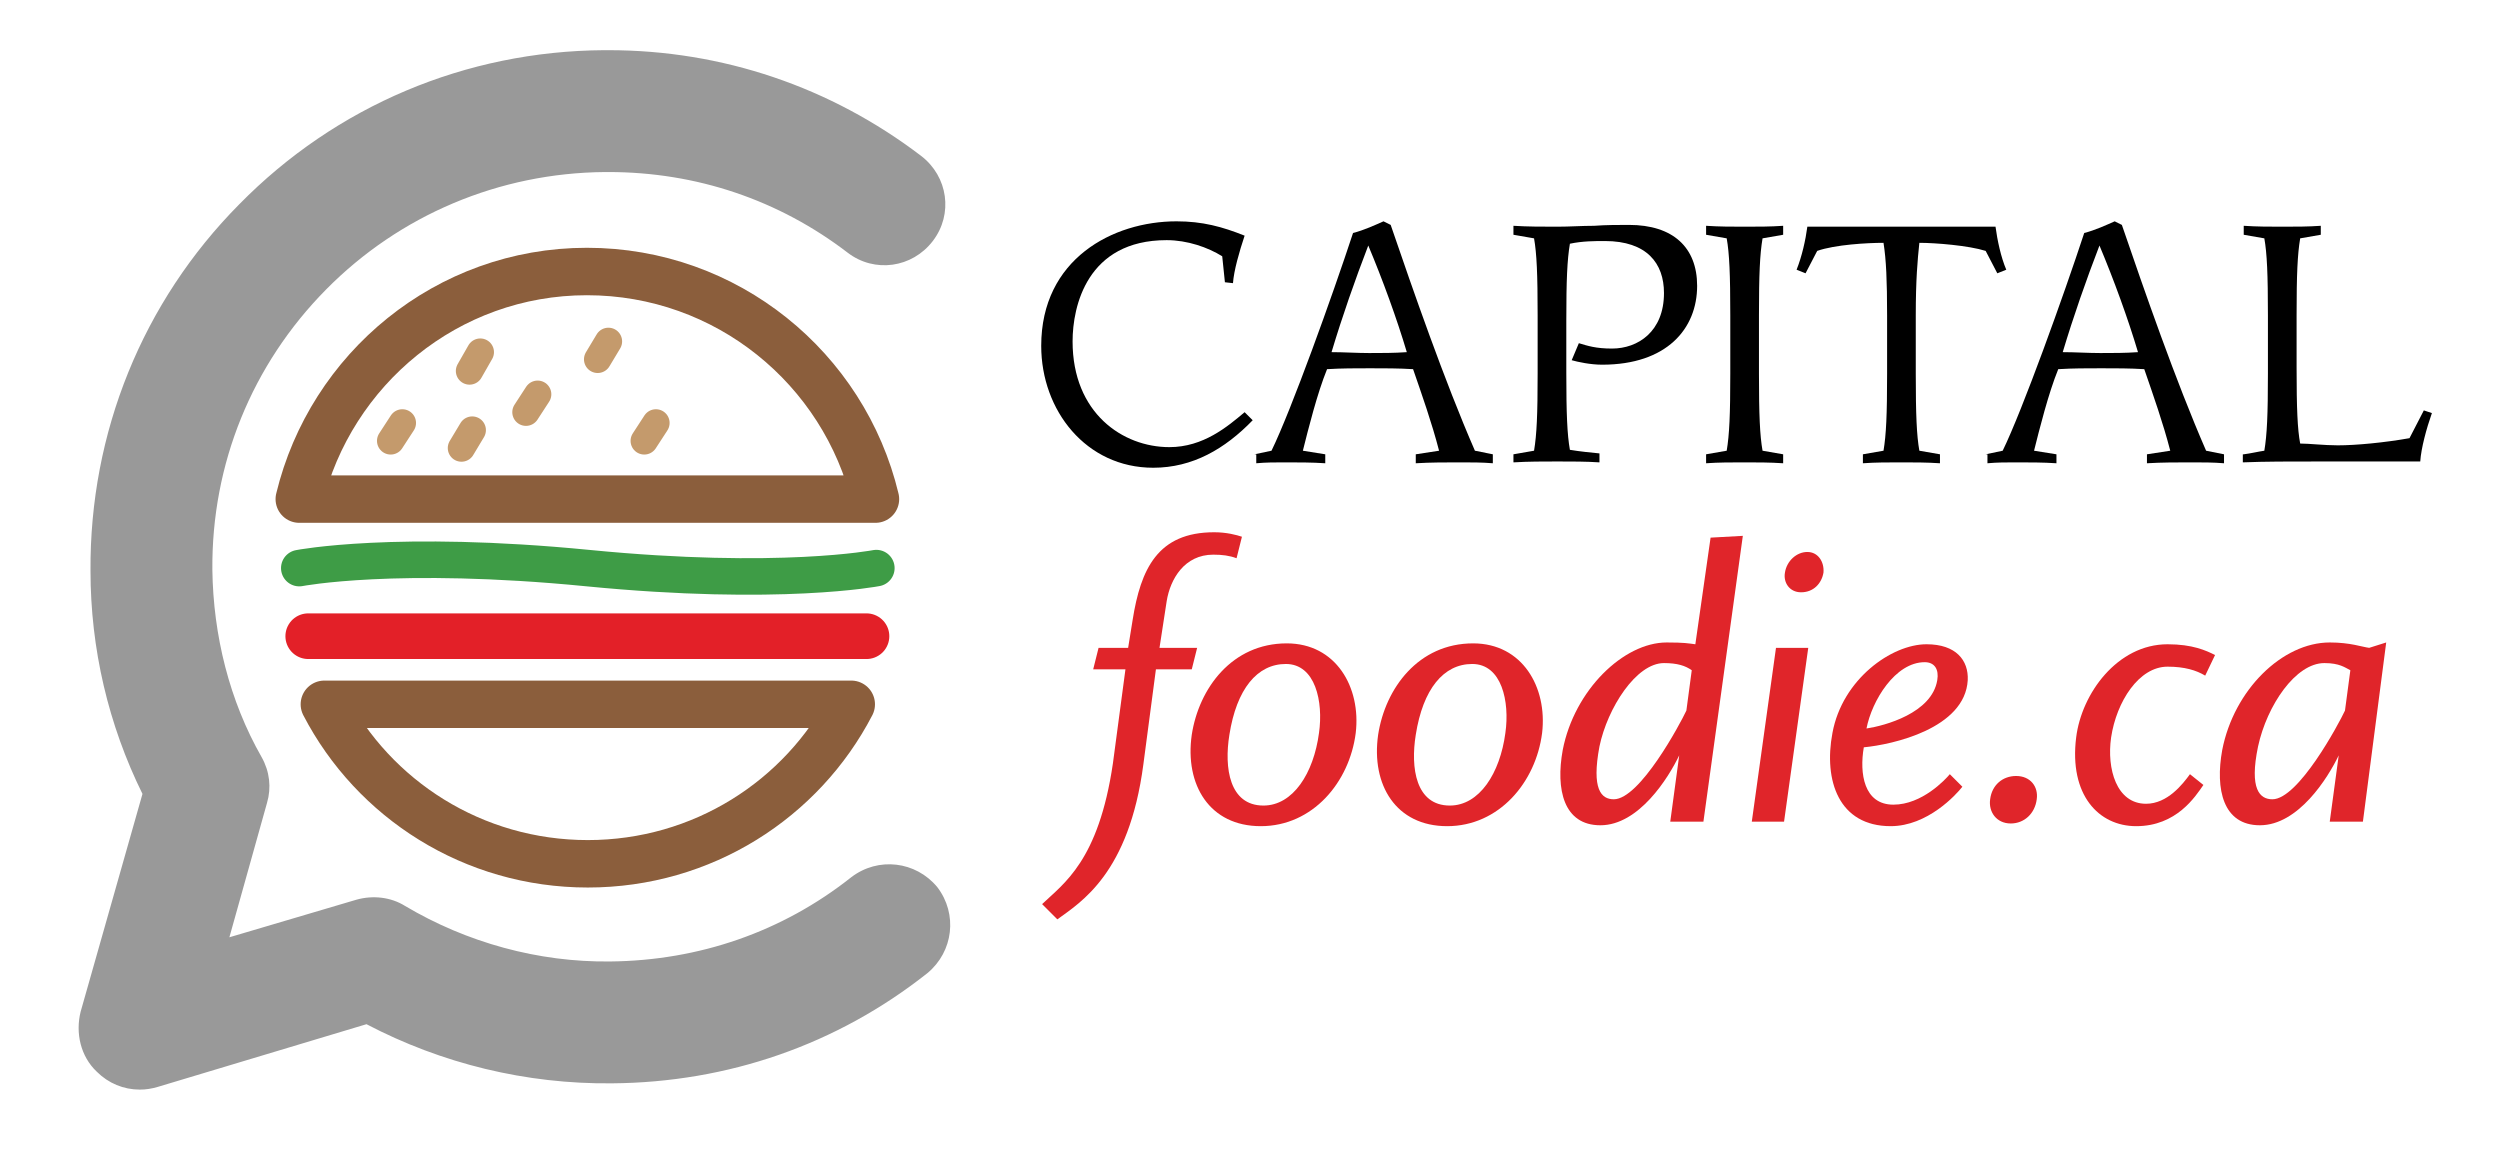
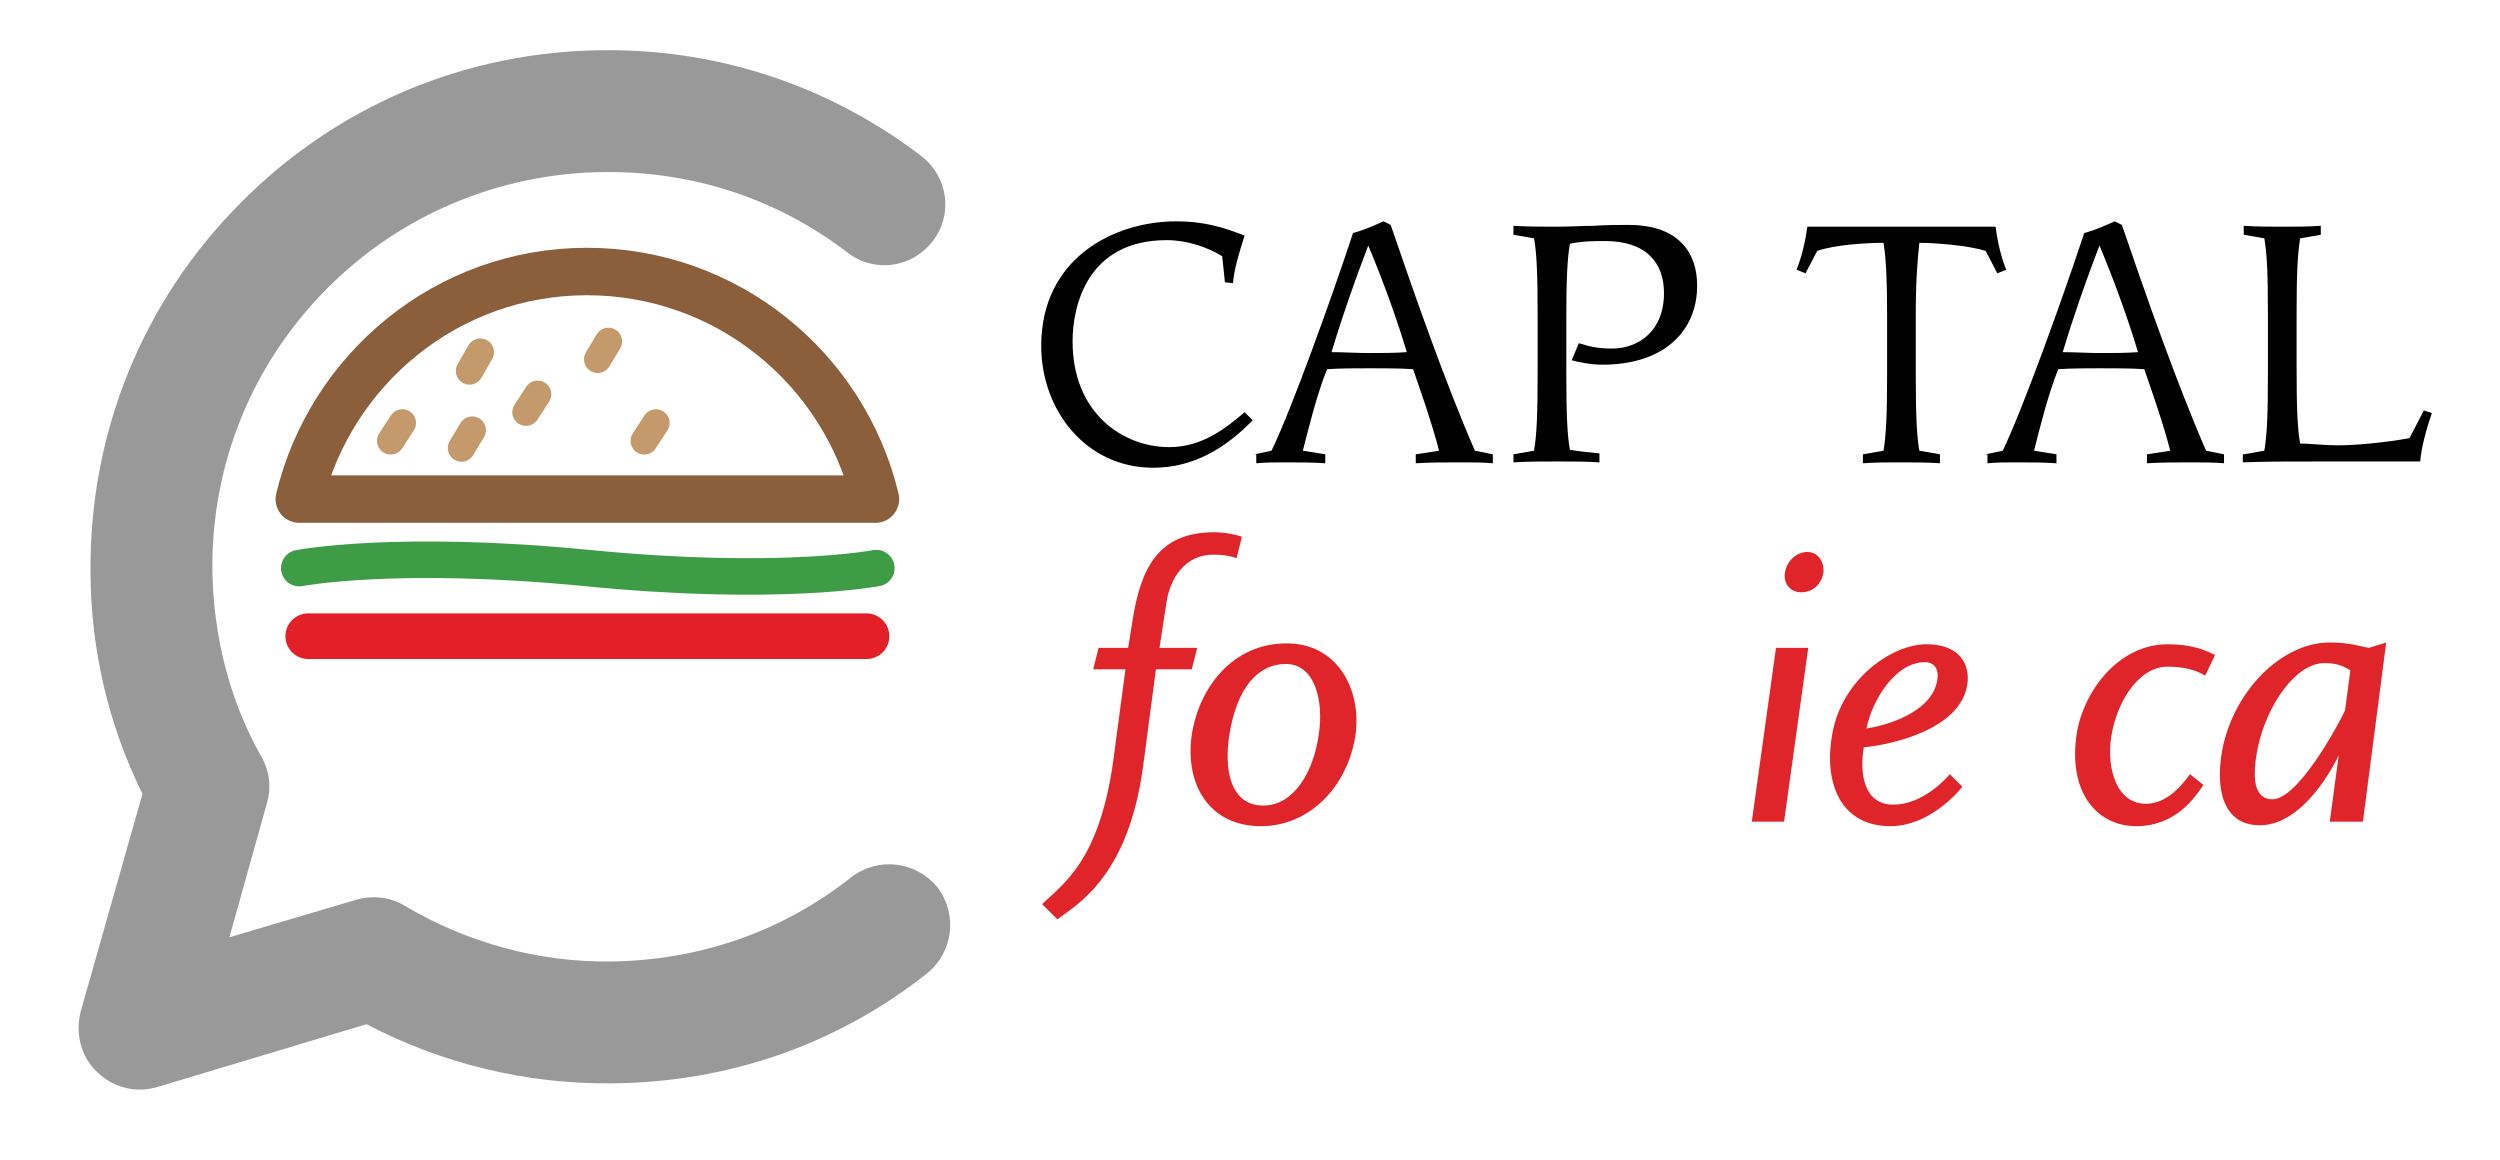
<svg xmlns="http://www.w3.org/2000/svg" version="1.1" id="Layer_1" x="0px" y="0px" viewBox="0 0 279 129.5" style="enable-background:new 0 0 279 129.5;" xml:space="preserve">
  <style type="text/css">
	.st0{fill:#999999;}
	.st1{fill:none;stroke:#8B5E3C;stroke-width:5.295;stroke-linejoin:round;stroke-miterlimit:10;}
	.st2{fill:none;stroke:#E32028;stroke-width:5.095;stroke-linecap:round;stroke-linejoin:round;stroke-miterlimit:10;}
	.st3{fill:none;stroke:#3E9C46;stroke-width:4.076;stroke-linecap:round;stroke-linejoin:round;stroke-miterlimit:10;}
	.st4{fill:none;stroke:#C49A6C;stroke-width:3.057;stroke-linecap:round;stroke-linejoin:round;stroke-miterlimit:10;}
	.st5{fill:#E0252A;}
</style>
  <g>
    <path class="st0" d="M15.6,121.6c-1.8,0-3.5-0.7-4.8-2c-1.8-1.7-2.4-4.3-1.8-6.7l6.9-24.3c-3.8-7.7-5.8-16.2-5.8-24.9   c-0.1-15.4,5.8-30,16.6-40.9c10.8-11,25.3-17.1,40.7-17.2c0.2,0,0.3,0,0.5,0c12.7,0,24.8,4.1,34.9,11.8c3,2.3,3.6,6.5,1.3,9.5   c-2.3,3-6.5,3.6-9.5,1.3c-7.7-5.9-16.9-9-26.7-9c-0.1,0-0.2,0-0.4,0C55.7,19.3,44.6,24,36.4,32.3c-8.3,8.4-12.8,19.5-12.7,31.3   c0.1,7.3,1.9,14.6,5.5,20.9c0.9,1.6,1.1,3.4,0.6,5.1l-4.2,15l14.2-4.2c1.8-0.5,3.8-0.3,5.4,0.7c6.9,4.1,14.9,6.3,22.9,6.2   c9.9-0.1,19.2-3.3,26.9-9.4c3-2.3,7.2-1.8,9.6,1.1c2.3,3,1.8,7.2-1.1,9.6c-10.1,8-22.3,12.2-35.2,12.3c-9.6,0.1-19-2.2-27.4-6.6   l-23.3,7C16.9,121.5,16.3,121.6,15.6,121.6z" />
    <path class="st1" d="M97.7,55.7c-3.5-14.6-16.6-25.4-32.2-25.4S36.9,41.2,33.4,55.7H97.7z" />
-     <path class="st1" d="M36.2,78.6c5.5,10.6,16.6,17.8,29.4,17.8s23.9-7.2,29.4-17.8H36.2z" />
    <line class="st2" x1="34.4" y1="71" x2="96.7" y2="71" />
    <path class="st3" d="M33.4,63.4c0,0,10.8-2.1,32.2,0s32.2,0,32.2,0" />
    <line class="st4" x1="43.6" y1="49.2" x2="44.9" y2="47.2" />
    <line class="st4" x1="51.5" y1="50" x2="52.7" y2="48" />
    <line class="st4" x1="58.7" y1="46" x2="60" y2="44" />
    <line class="st4" x1="66.7" y1="40.1" x2="67.9" y2="38.1" />
    <line class="st4" x1="71.9" y1="49.2" x2="73.2" y2="47.2" />
    <line class="st4" x1="52.4" y1="41.4" x2="53.6" y2="39.3" />
  </g>
  <g>
    <g>
      <path d="M139.8,46.9c-3.1,3.2-6.7,5.3-11.1,5.3c-7.5,0-12.5-6.4-12.5-13.6c0-9.7,8-13.9,15.1-13.9c2.9,0,5.1,0.6,7.6,1.6    c-0.6,1.8-1.2,3.9-1.3,5.3l-0.9-0.1l-0.3-2.9c-1.6-1-3.9-1.8-6.2-1.8c-8.9,0-10.5,7.4-10.5,11.3c0,8,5.6,11.8,10.8,11.8    c3.8,0,6.5-2.3,8.4-3.9L139.8,46.9z" />
      <path d="M140,50.7l1.9-0.4c2.2-4.5,6.8-17.3,9.1-24.3c1.2-0.3,2.5-0.9,3.4-1.3l0.8,0.4c2.5,7.3,6,17.4,9.4,25.2l2,0.4v1    c-1.2-0.1-2.4-0.1-3.6-0.1c-1.7,0-3.3,0-5,0.1v-1l2.6-0.4c-0.8-3.1-1.9-6.2-2.9-9.1c-1.6-0.1-3.2-0.1-4.8-0.1s-3.2,0-4.8,0.1    c-1.1,2.7-2.1,6.7-2.7,9.1l2.5,0.4v1c-1.5-0.1-3-0.1-4.5-0.1c-1.1,0-2.1,0-3.2,0.1V50.7z M152.8,39.4c1.4,0,2.8,0,4.2-0.1    c-1.1-3.7-2.7-8.1-4.3-11.9c-1.5,3.9-2.9,7.9-4.1,11.9C150,39.3,151.4,39.4,152.8,39.4z" />
      <path d="M168.9,50.7l2.3-0.4c0.3-1.8,0.4-4,0.4-8.6v-6.5c0-4.6-0.1-6.9-0.4-8.6l-2.3-0.4v-1c1.6,0.1,3.2,0.1,4.9,0.1    c1.4,0,2.7-0.1,4.1-0.1c1.3-0.1,2.8-0.1,3.9-0.1c4.9,0,7.6,2.5,7.6,6.8c0,4.8-3.4,8.8-10.6,8.8c-1.3,0-2.7-0.3-3.4-0.5l0.8-1.9    c1,0.3,1.9,0.6,3.7,0.6c2.9,0,5.8-1.9,5.8-6.2c0-3.3-1.9-5.8-6.6-5.8c-1.1,0-2.5,0-3.9,0.3c-0.3,1.8-0.4,4-0.4,8.6v5.8    c0,4.6,0.1,6.9,0.4,8.6c1.2,0.2,2.3,0.3,3.3,0.4v1c-1.5-0.1-3.1-0.1-4.7-0.1s-3.2,0-4.9,0.1V50.7z" />
-       <path d="M190.4,50.7l2.3-0.4c0.3-1.8,0.4-4,0.4-8.6v-6.5c0-4.6-0.1-6.9-0.4-8.6l-2.3-0.4v-1c1.5,0.1,2.9,0.1,4.3,0.1    c1.5,0,2.9,0,4.3-0.1v1l-2.3,0.4c-0.3,1.8-0.4,4-0.4,8.6v6.5c0,4.6,0.1,6.9,0.4,8.6l2.3,0.4v1c-1.5-0.1-2.9-0.1-4.3-0.1    c-1.5,0-2.9,0-4.3,0.1V50.7z" />
      <path d="M222.9,30.5l-1.3-2.5c-1.9-0.6-5.6-0.9-7.4-0.9c-0.2,1.9-0.4,4.1-0.4,8.1v6.5c0,4.6,0.1,6.9,0.4,8.6l2.3,0.4v1    c-1.5-0.1-2.9-0.1-4.3-0.1c-1.5,0-2.9,0-4.3,0.1v-1l2.3-0.4c0.3-1.8,0.4-4,0.4-8.6v-6.5c0-3.9-0.1-6.2-0.4-8.1    c-1.8,0-5.4,0.2-7.4,0.9l-1.3,2.5l-1-0.4c0.6-1.5,1-3.3,1.2-4.8h21c0.2,1.5,0.6,3.4,1.2,4.8L222.9,30.5z" />
      <path d="M221.6,50.7l1.9-0.4c2.2-4.5,6.8-17.3,9.1-24.3c1.2-0.3,2.5-0.9,3.4-1.3l0.8,0.4c2.5,7.3,6,17.4,9.4,25.2l2,0.4v1    c-1.2-0.1-2.4-0.1-3.6-0.1c-1.7,0-3.3,0-5,0.1v-1l2.6-0.4c-0.8-3.1-1.9-6.2-2.9-9.1c-1.6-0.1-3.2-0.1-4.8-0.1    c-1.6,0-3.2,0-4.8,0.1c-1.1,2.7-2.1,6.7-2.7,9.1l2.5,0.4v1c-1.5-0.1-3-0.1-4.5-0.1c-1.1,0-2.1,0-3.2,0.1V50.7z M234.4,39.4    c1.4,0,2.8,0,4.2-0.1c-1.1-3.7-2.7-8.1-4.3-11.9c-1.5,3.9-2.9,7.9-4.1,11.9C231.6,39.3,233,39.4,234.4,39.4z" />
      <path d="M250.4,50.7c0.8-0.1,1.6-0.3,2.3-0.4c0.3-1.8,0.4-4,0.4-8.6v-6.5c0-4.6-0.1-6.9-0.4-8.6l-2.3-0.4v-1    c1.5,0.1,2.9,0.1,4.3,0.1c1.5,0,2.9,0,4.3-0.1v1l-2.3,0.4c-0.3,1.8-0.4,4-0.4,8.6V41c0,4.6,0.1,6.9,0.4,8.5c1,0,2.7,0.2,4.2,0.2    c2,0,5.2-0.3,8-0.8l1.6-3.1l0.9,0.3c-0.6,1.7-1.2,3.9-1.3,5.4h-10.7c-4.2,0-6.5,0-9.1,0.1V50.7z" />
    </g>
    <g>
      <path class="st5" d="M135.4,61.9c-3.2,0-4.8,2.7-5.2,5.2l-0.8,5.2h4.2l-0.6,2.4h-4l-1.4,10.6c-1.6,12.2-7,15.4-9.6,17.3l-1.7-1.7    c2.4-2.3,6.3-4.8,7.9-15.7l1.4-10.5h-3.6l0.6-2.4h3.3l0.5-3.1c0.9-5.7,2.8-9.8,9.1-9.8c1.4,0,2.5,0.3,3.1,0.5l-0.6,2.4    C137.2,62,136.4,61.9,135.4,61.9z" />
      <path class="st5" d="M151.3,81.8c-0.7,5.5-4.8,10.4-10.6,10.4c-5.7,0-8.5-4.6-7.7-10.2c0.8-5.2,4.5-10.2,10.6-10.2    C149.1,71.8,151.9,76.7,151.3,81.8z M137.2,82c-0.6,3.7,0,7.9,3.8,7.9c3.3,0,5.6-3.6,6.2-8.1c0.5-3.5-0.4-7.7-3.7-7.7    C140.3,74.1,138,76.9,137.2,82z" />
-       <path class="st5" d="M172.1,81.8c-0.7,5.5-4.8,10.4-10.6,10.4c-5.7,0-8.5-4.6-7.7-10.2c0.8-5.2,4.5-10.2,10.6-10.2    C169.9,71.8,172.7,76.7,172.1,81.8z M158,82c-0.6,3.7,0,7.9,3.8,7.9c3.3,0,5.6-3.6,6.2-8.1c0.5-3.5-0.4-7.7-3.7-7.7    C161.1,74.1,158.8,76.9,158,82z" />
-       <path class="st5" d="M194.5,59.8l-4.4,31.9h-3.7l1-7.4c-1.2,2.5-4.5,7.8-8.8,7.8c-4.1,0-5-4-4.2-8.4c1.3-6.7,6.8-12,11.6-12    c2,0,2.4,0.1,3.2,0.2l1.7-11.9L194.5,59.8z M185.7,74c-3.1,0-6.3,5-7.2,9.3c-0.9,4.8,0.2,5.9,1.6,5.9c2.9,0,7.4-8.4,8.1-9.9    l0.6-4.5C188.1,74.3,187.2,74,185.7,74z" />
      <path class="st5" d="M195.5,91.7l2.7-19.4h3.6l-2.7,19.4H195.5z M203.5,63.9c-0.2,1.2-1.1,2.2-2.5,2.2c-1.3,0-2-1.1-1.8-2.2    c0.2-1.3,1.3-2.3,2.5-2.3C202.9,61.6,203.6,62.7,203.5,63.9z" />
      <path class="st5" d="M211.3,89.8c3.2,0,5.8-2.8,6.3-3.4l1.4,1.4c-0.7,0.9-3.9,4.4-8,4.4c-5.8,0-7.5-5.1-6.5-10.4    c1.1-6,6.6-9.9,10.5-9.9c3.3,0,4.7,1.8,4.6,4c-0.3,5.4-8.4,7.2-11.6,7.5C207.5,86.3,208,89.8,211.3,89.8z M216.2,75.9    c0.2-1.2-0.3-2-1.4-2c-3.3,0-5.9,4.3-6.5,7.4C210.3,81,215.6,79.6,216.2,75.9z" />
-       <path class="st5" d="M222.1,89.2c0.2-1.6,1.4-2.6,2.9-2.6c1.6,0,2.5,1.2,2.3,2.6c-0.2,1.6-1.4,2.7-2.9,2.7    C222.8,91.9,221.9,90.6,222.1,89.2z" />
      <path class="st5" d="M241.9,74.4c-3.2,0-5.7,3.9-6.3,7.9c-0.5,3.5,0.6,7.4,3.9,7.4c2.4,0,4.1-2.2,4.9-3.3l1.5,1.2    c-0.9,1.3-3,4.6-7.5,4.6c-4.2,0-7.5-3.5-6.7-9.9c0.6-4.9,4.6-10.4,10.2-10.4c2.8,0,4.3,0.7,5.3,1.2l-1.1,2.3    C245.1,74.8,243.8,74.4,241.9,74.4z" />
      <path class="st5" d="M263.7,91.7H260l1-7.4c-1.2,2.5-4.5,7.8-8.8,7.8c-4.1,0-5-4-4.2-8.4c1.3-6.7,6.7-12,12-12    c2.3,0,3.6,0.5,4.4,0.6l1.9-0.6L263.7,91.7z M259.4,74c-3.2,0-6.4,4.7-7.4,9.3c-1,4.8,0.2,5.9,1.6,5.9c2.9,0,7.4-8.4,8.1-9.9    l0.6-4.5C261.7,74.5,261.1,74,259.4,74z" />
    </g>
  </g>
</svg>